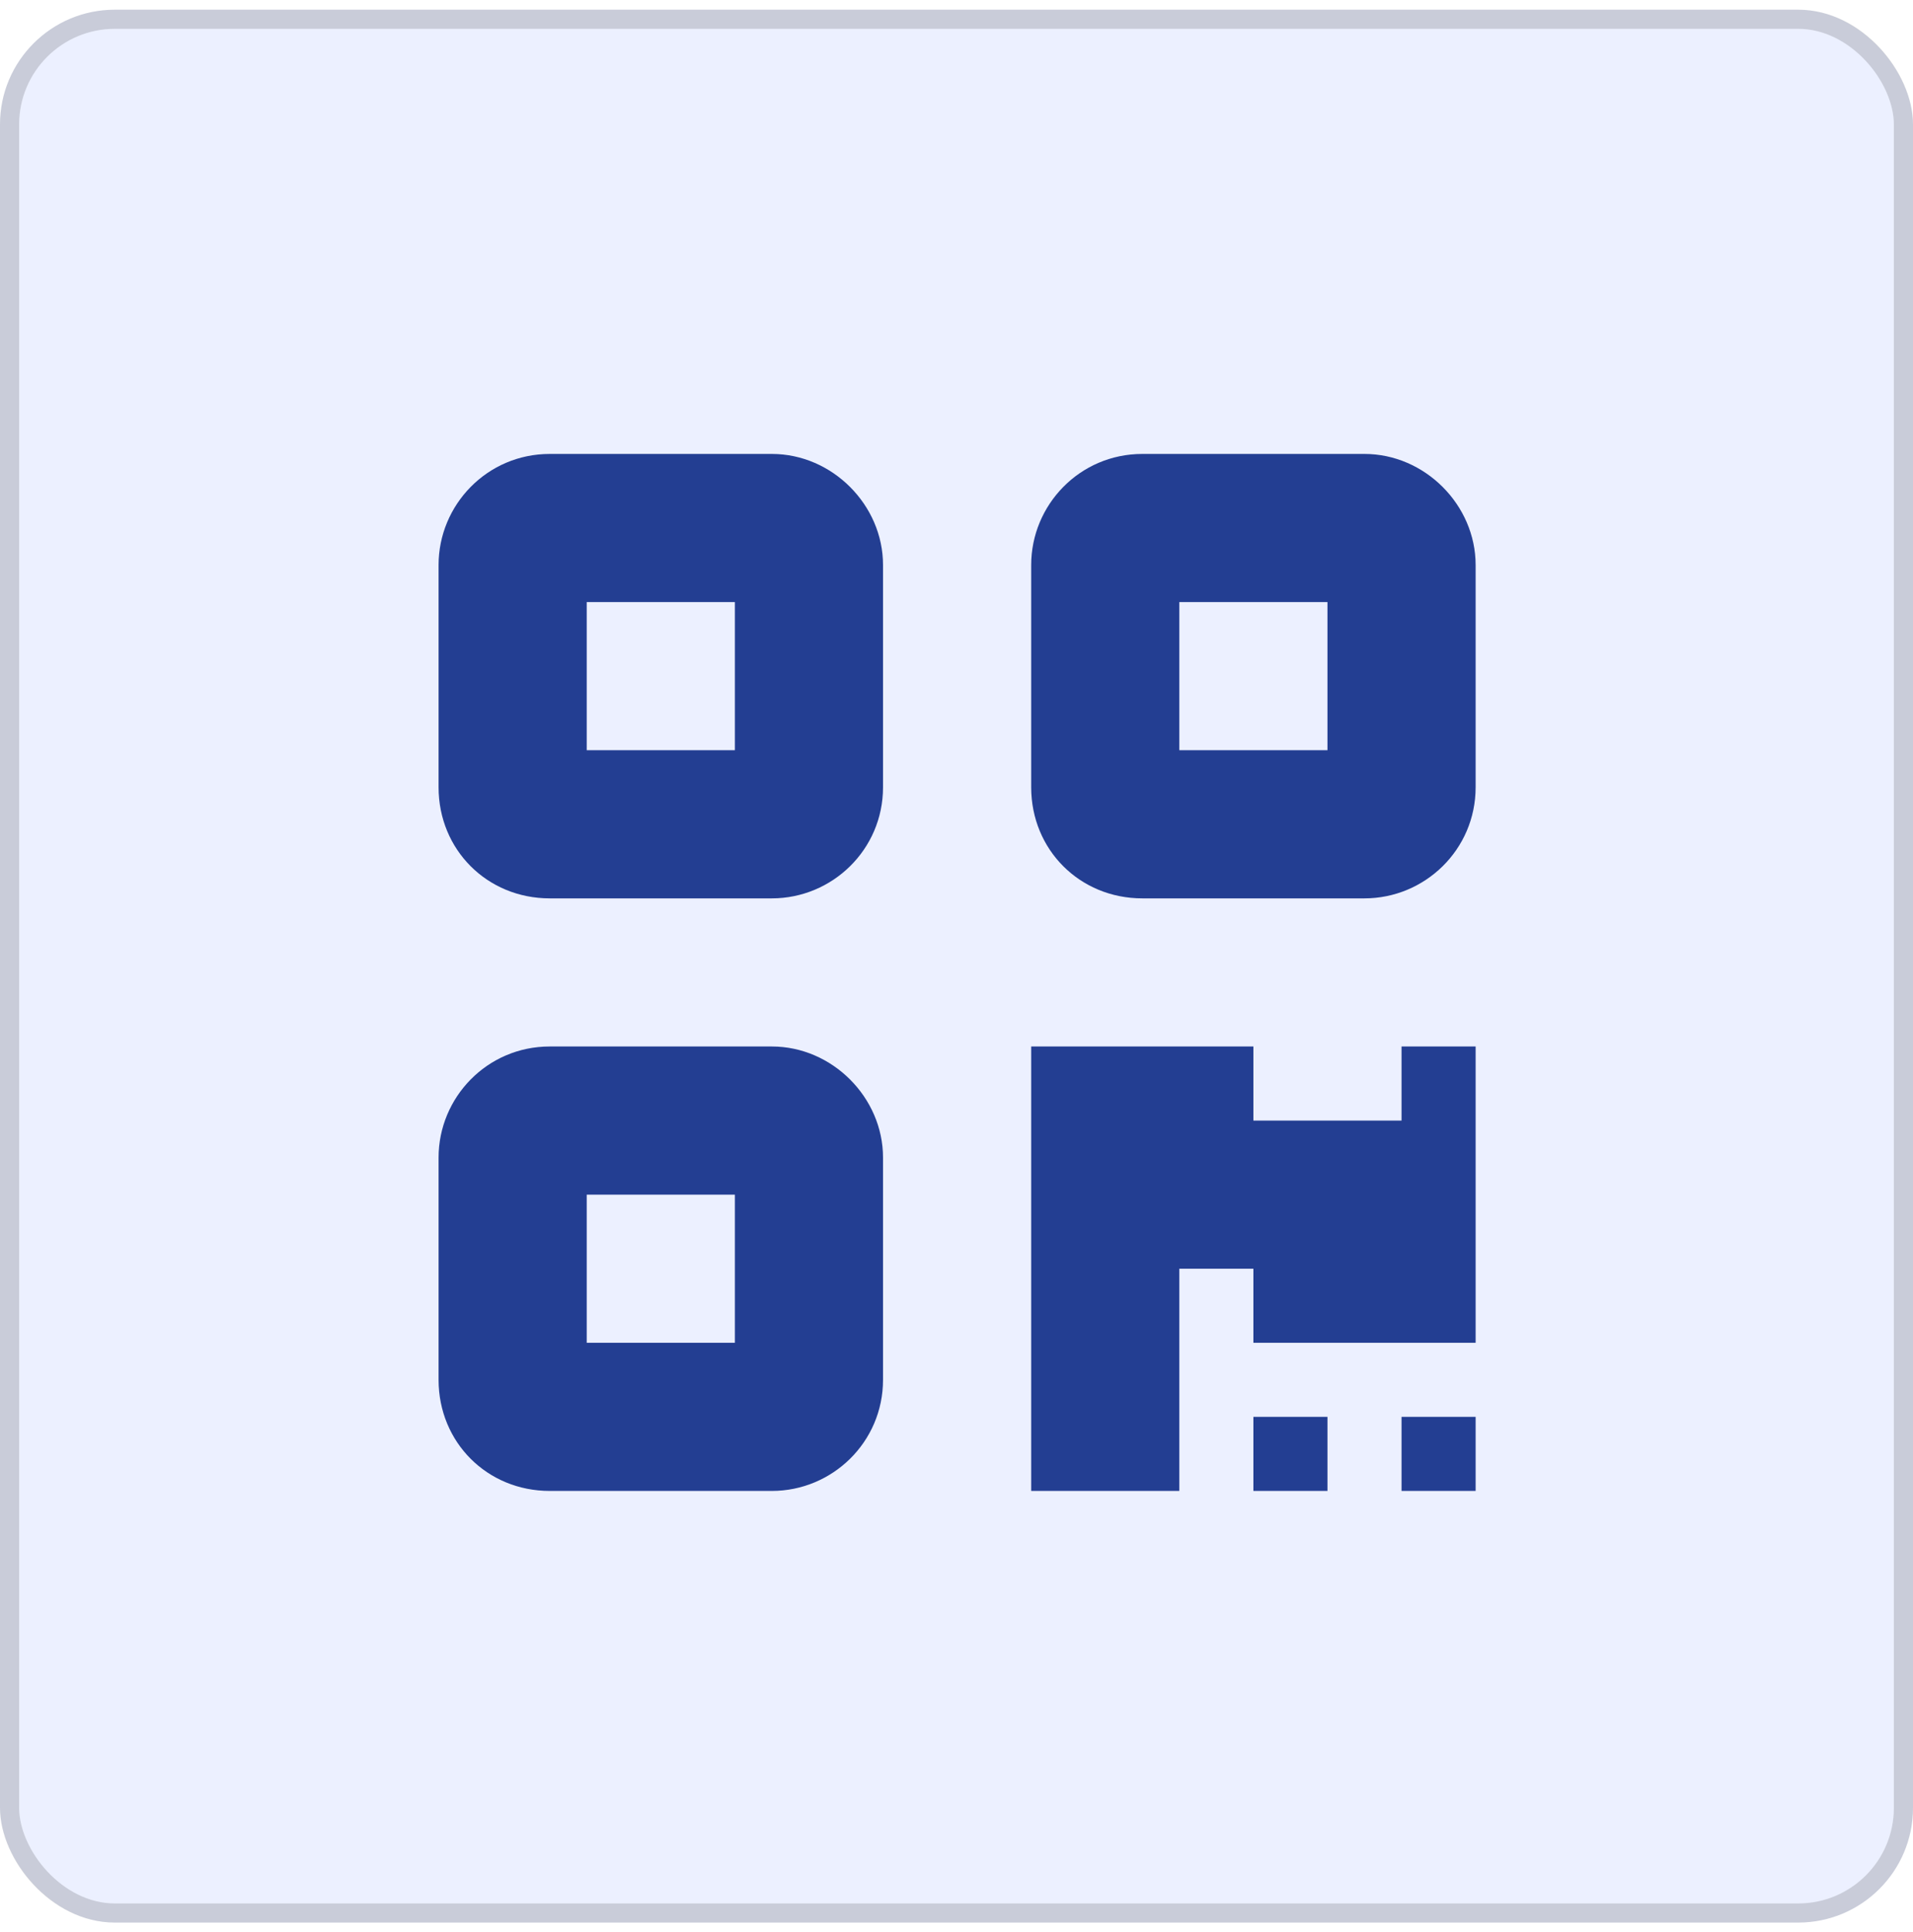
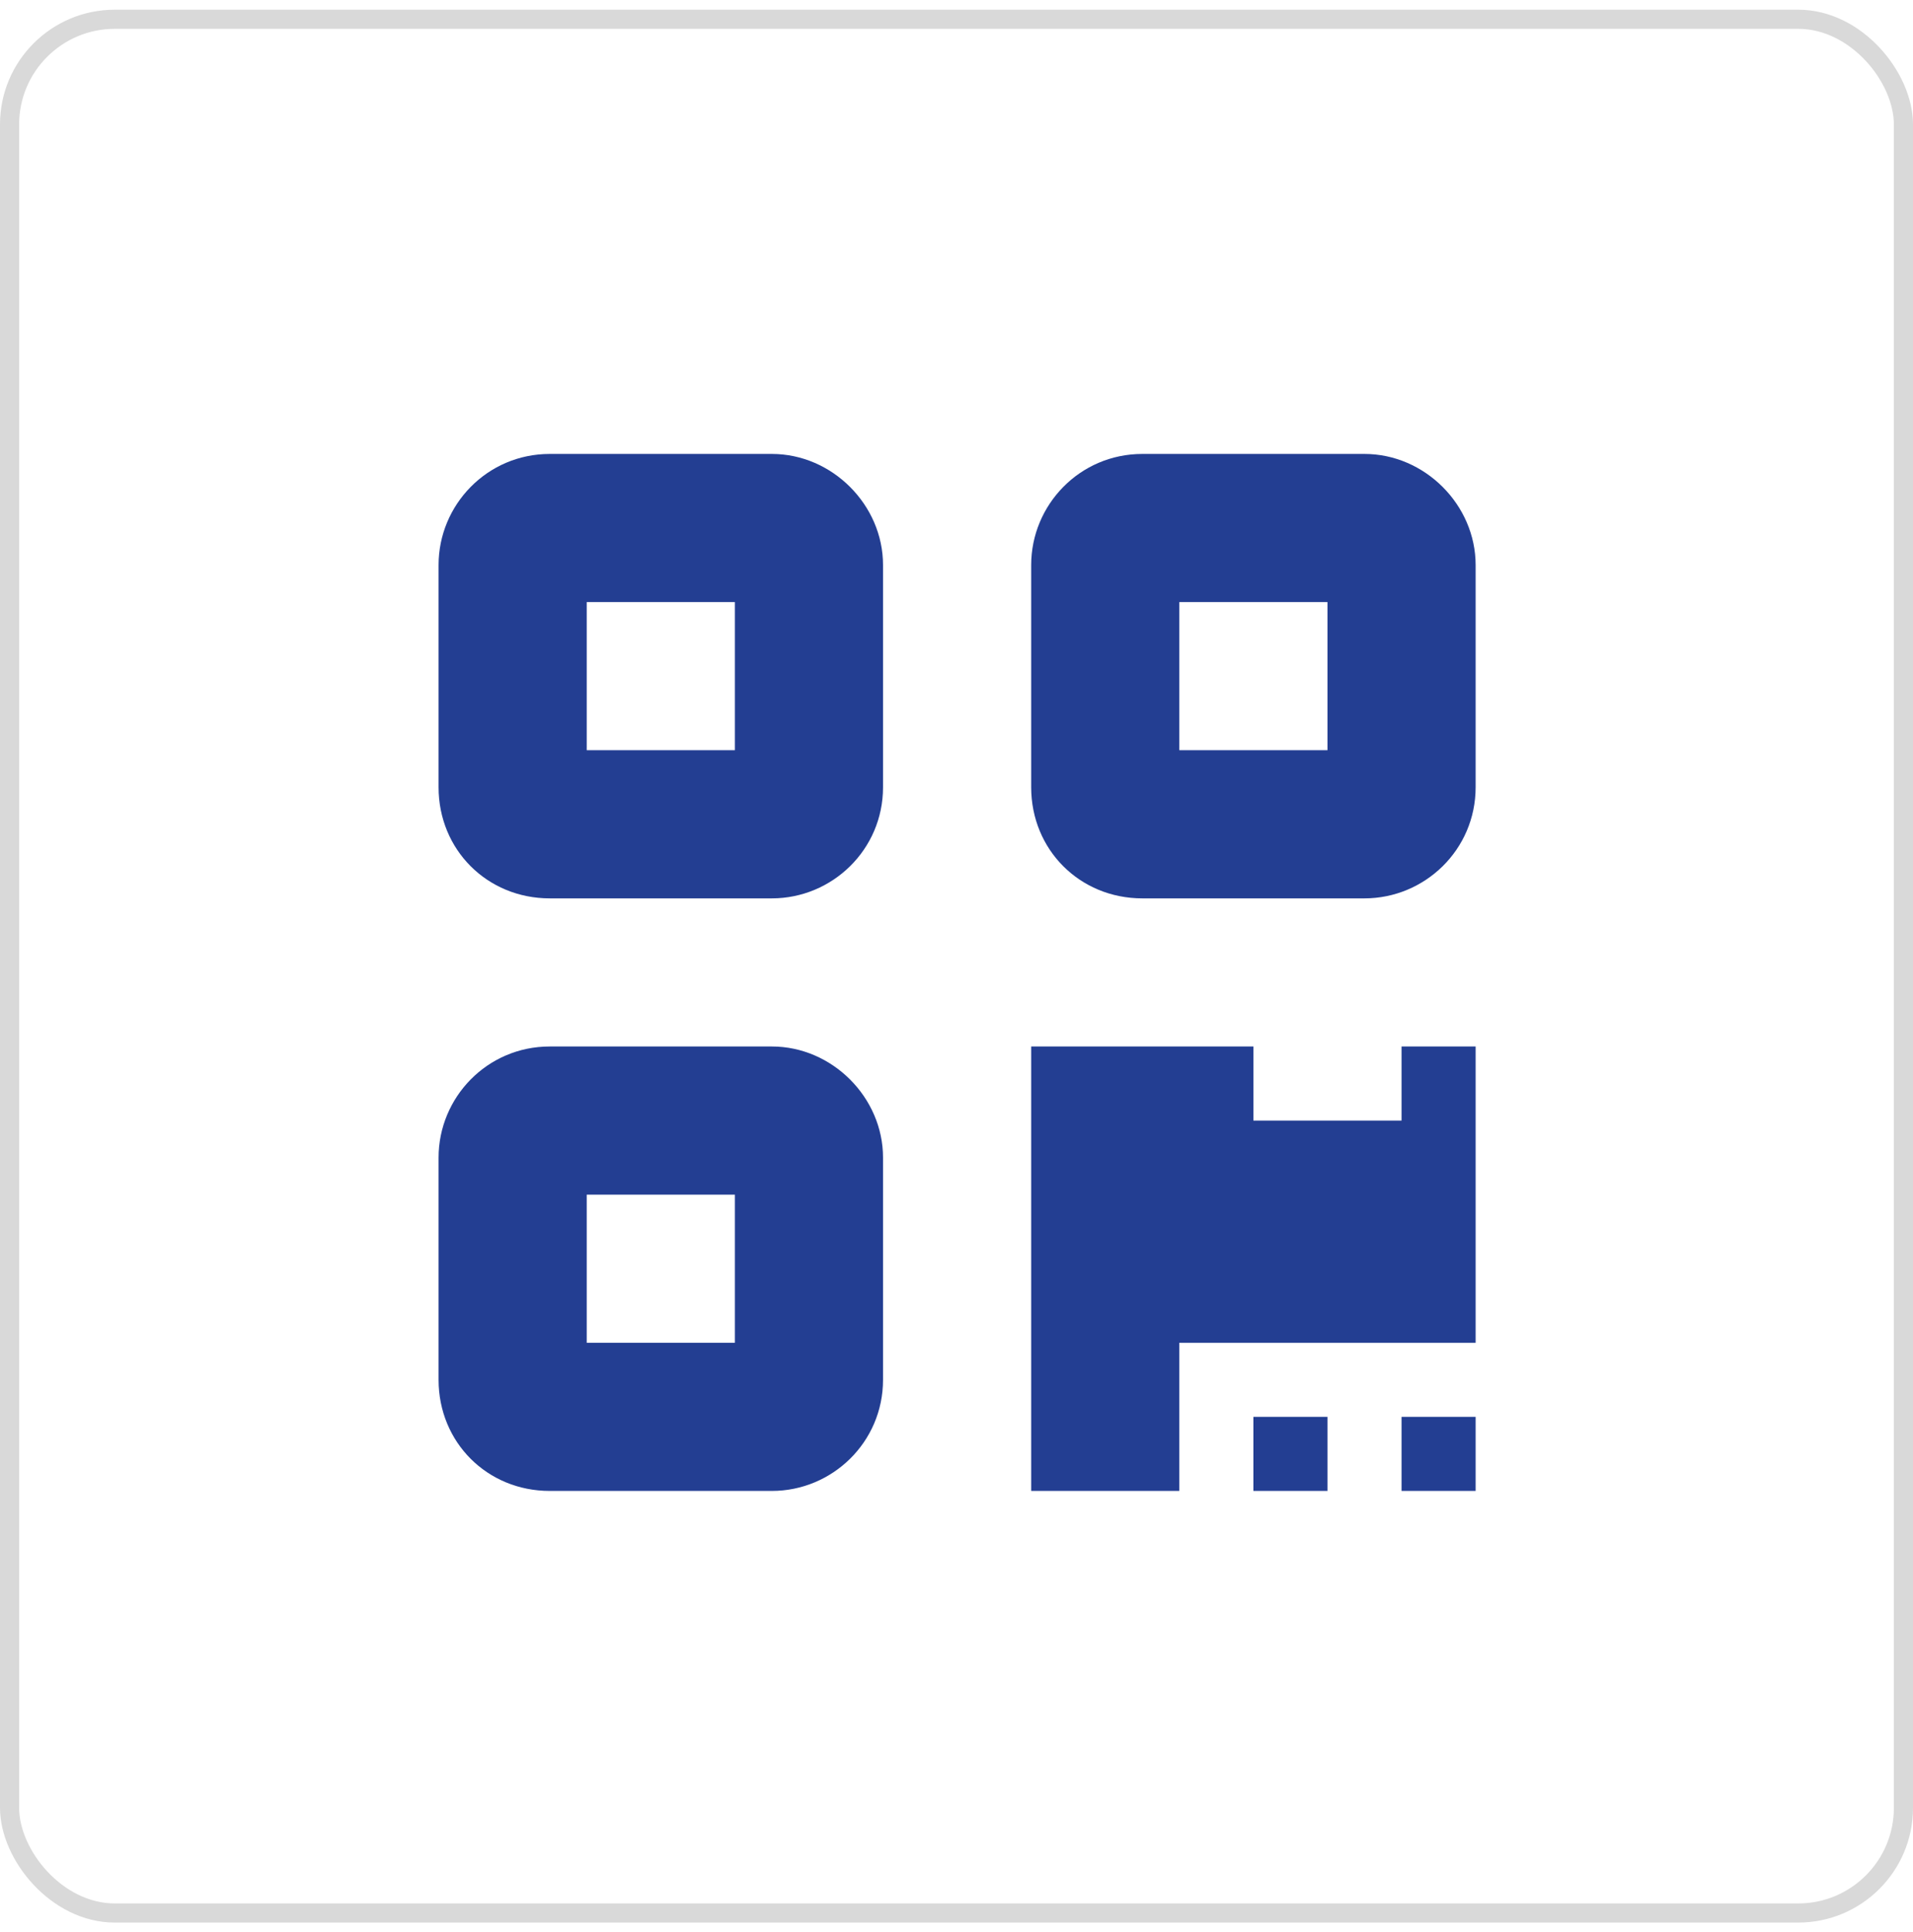
<svg xmlns="http://www.w3.org/2000/svg" width="100" height="101" viewBox="0 0 100 101" fill="none">
-   <rect y="0.507" width="100" height="100" rx="6" fill="#3D6BFE" fill-opacity="0.1" />
  <rect x="0.5" y="1.007" width="99" height="99" rx="5.5" stroke="#010101" stroke-opacity="0.15" />
-   <path d="M40.351 23.731C43.497 23.731 46.159 26.393 46.159 29.539V41.156C46.159 44.423 43.497 46.964 40.351 46.964H28.734C25.467 46.964 22.926 44.423 22.926 41.156V29.539C22.926 26.393 25.467 23.731 28.734 23.731H40.351ZM38.415 31.475H30.67V39.219H38.415V31.475ZM40.351 54.708C43.497 54.708 46.159 57.37 46.159 60.517V72.133C46.159 75.4 43.497 77.942 40.351 77.942H28.734C25.467 77.942 22.926 75.4 22.926 72.133V60.517C22.926 57.37 25.467 54.708 28.734 54.708H40.351ZM38.415 62.453H30.67V70.197H38.415V62.453ZM53.904 29.539C53.904 26.393 56.445 23.731 59.712 23.731H71.328C74.475 23.731 77.137 26.393 77.137 29.539V41.156C77.137 44.423 74.475 46.964 71.328 46.964H59.712C56.445 46.964 53.904 44.423 53.904 41.156V29.539ZM61.648 39.219H69.392V31.475H61.648V39.219ZM65.52 74.069H69.392V77.942H65.52V74.069ZM77.137 77.942H73.264V74.069H77.137V77.942ZM73.264 54.708H77.137V70.197H65.52V66.325H61.648V77.942H53.904V54.708H65.52V58.581H73.264V54.708Z" fill="#233E92" />
+   <path d="M40.351 23.731C43.497 23.731 46.159 26.393 46.159 29.539V41.156C46.159 44.423 43.497 46.964 40.351 46.964H28.734C25.467 46.964 22.926 44.423 22.926 41.156V29.539C22.926 26.393 25.467 23.731 28.734 23.731H40.351ZM38.415 31.475H30.67V39.219H38.415V31.475ZM40.351 54.708C43.497 54.708 46.159 57.37 46.159 60.517V72.133C46.159 75.4 43.497 77.942 40.351 77.942H28.734C25.467 77.942 22.926 75.4 22.926 72.133V60.517C22.926 57.37 25.467 54.708 28.734 54.708H40.351ZM38.415 62.453H30.67V70.197H38.415V62.453ZM53.904 29.539C53.904 26.393 56.445 23.731 59.712 23.731H71.328C74.475 23.731 77.137 26.393 77.137 29.539V41.156C77.137 44.423 74.475 46.964 71.328 46.964H59.712C56.445 46.964 53.904 44.423 53.904 41.156V29.539ZM61.648 39.219H69.392V31.475H61.648V39.219ZM65.52 74.069H69.392V77.942H65.52V74.069ZM77.137 77.942H73.264V74.069H77.137V77.942ZM73.264 54.708H77.137V70.197H65.52H61.648V77.942H53.904V54.708H65.52V58.581H73.264V54.708Z" fill="#233E92" />
</svg>